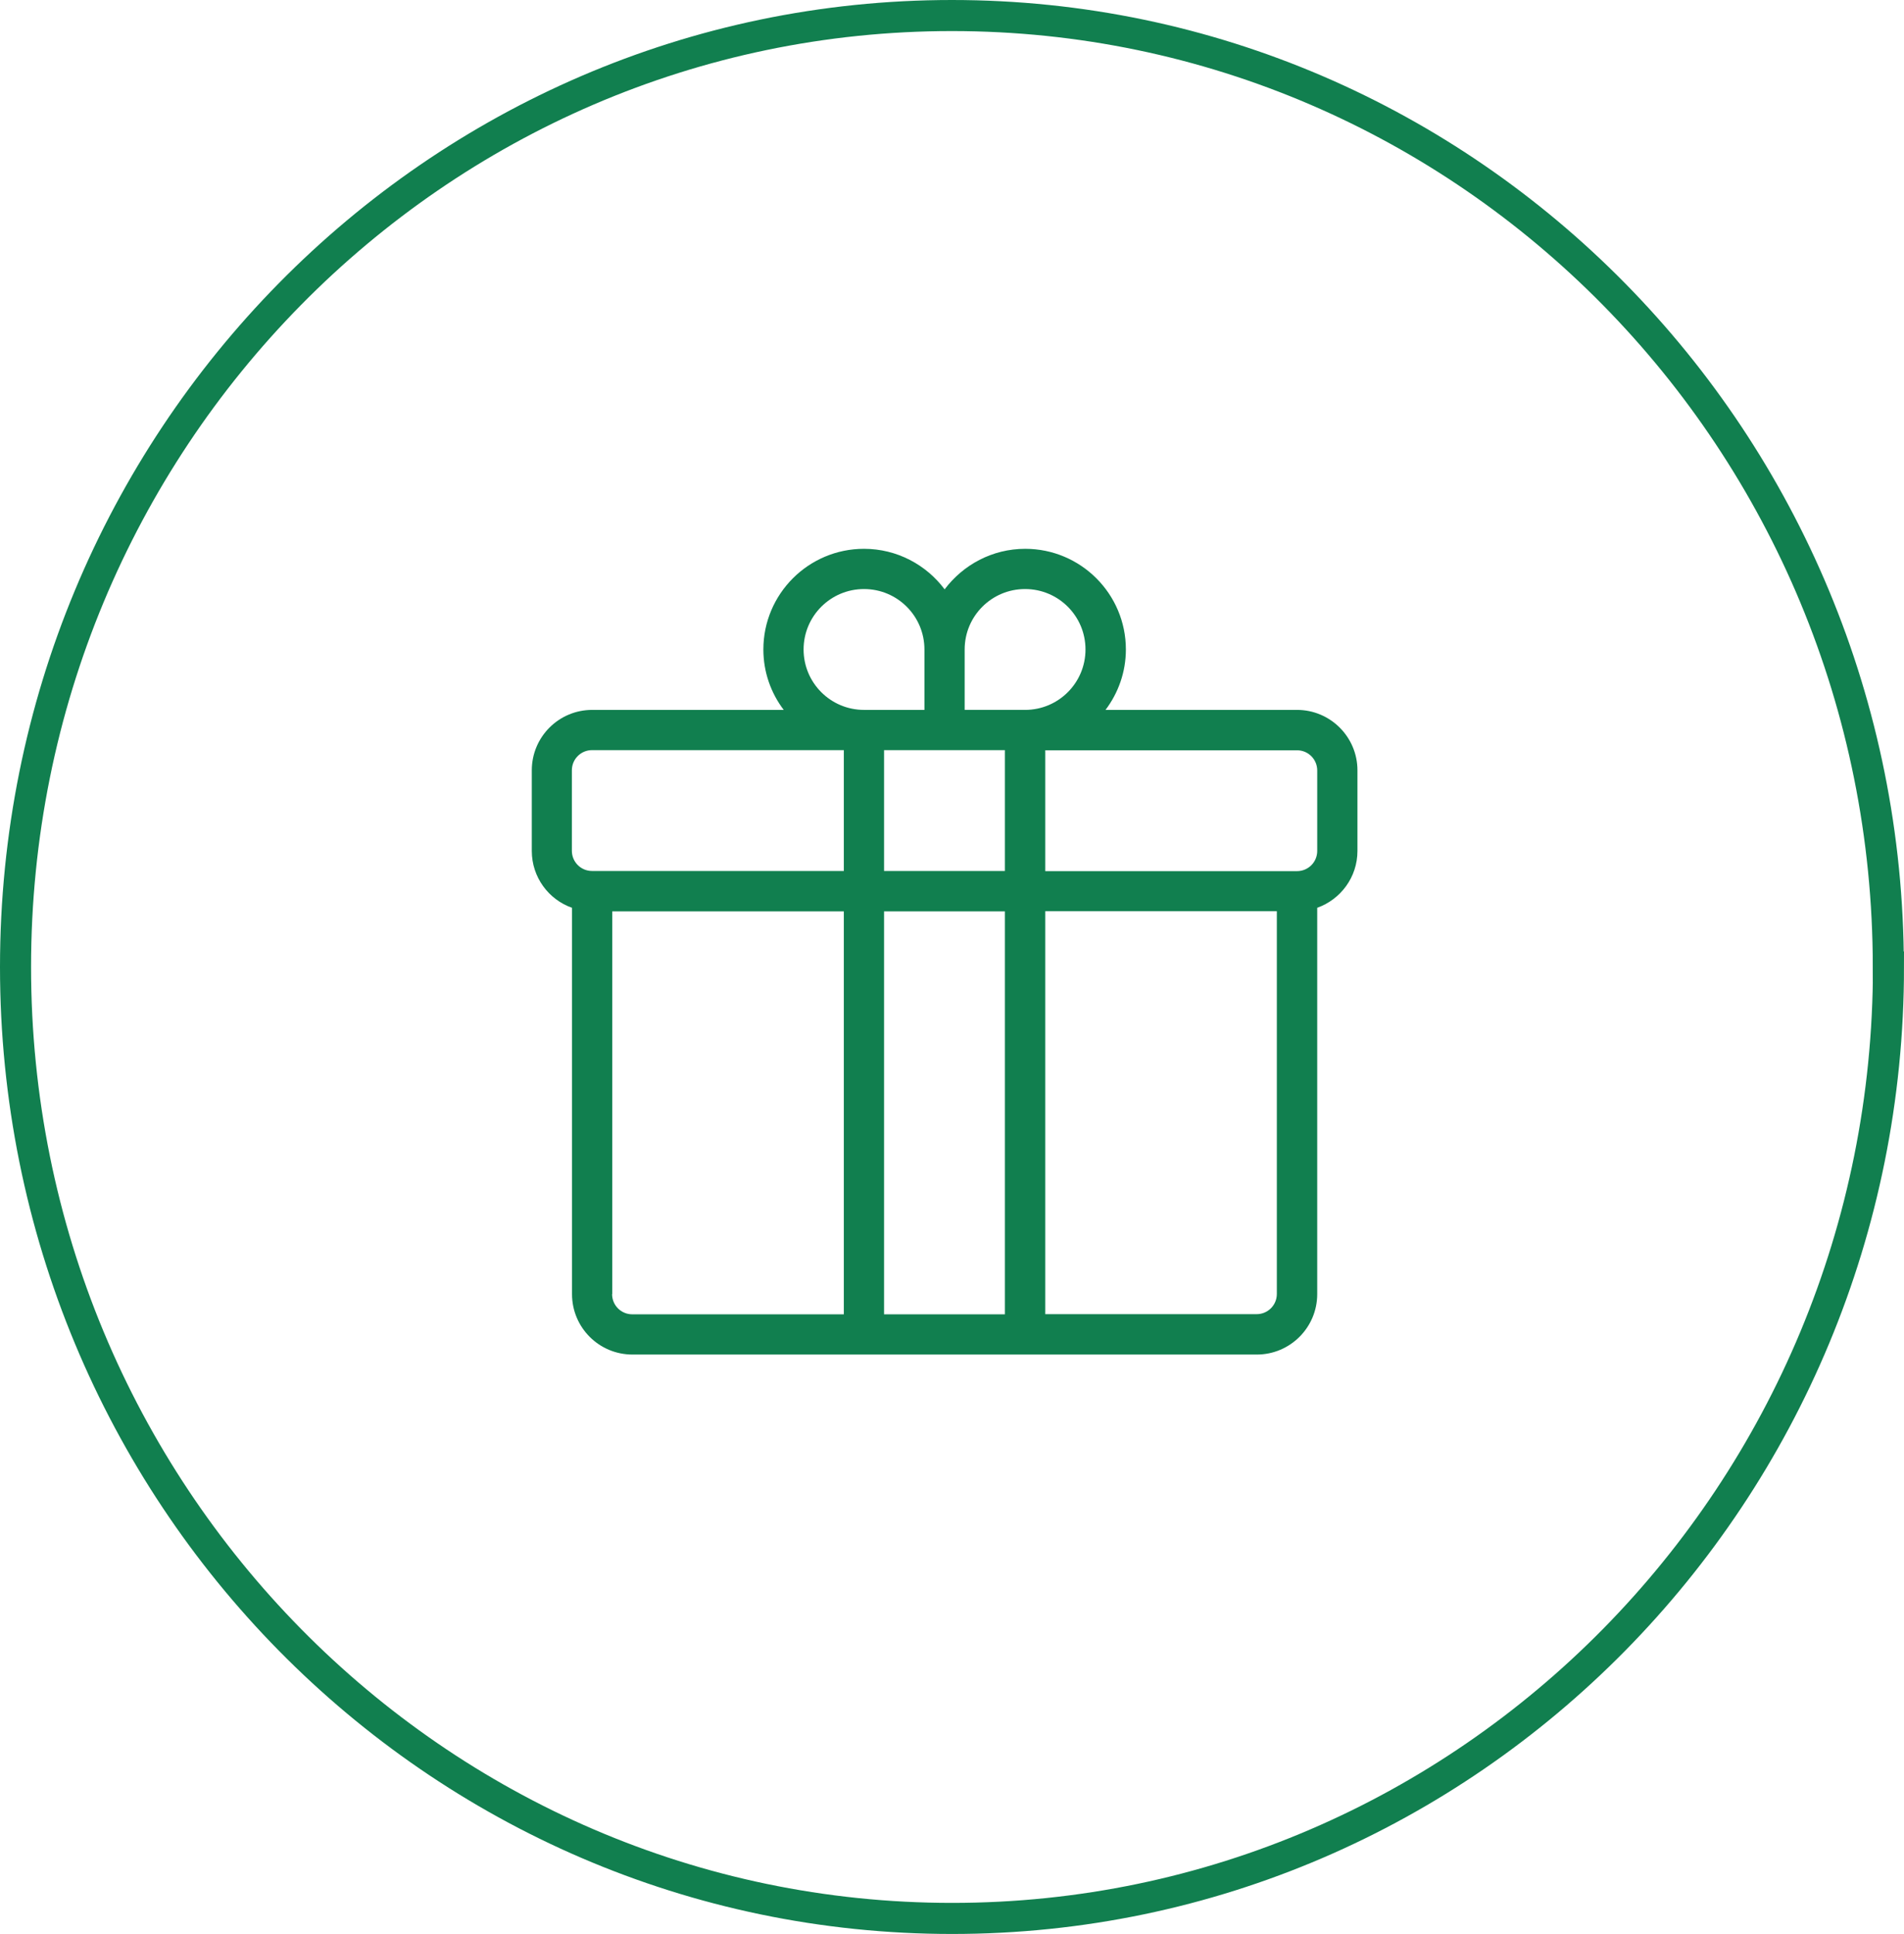
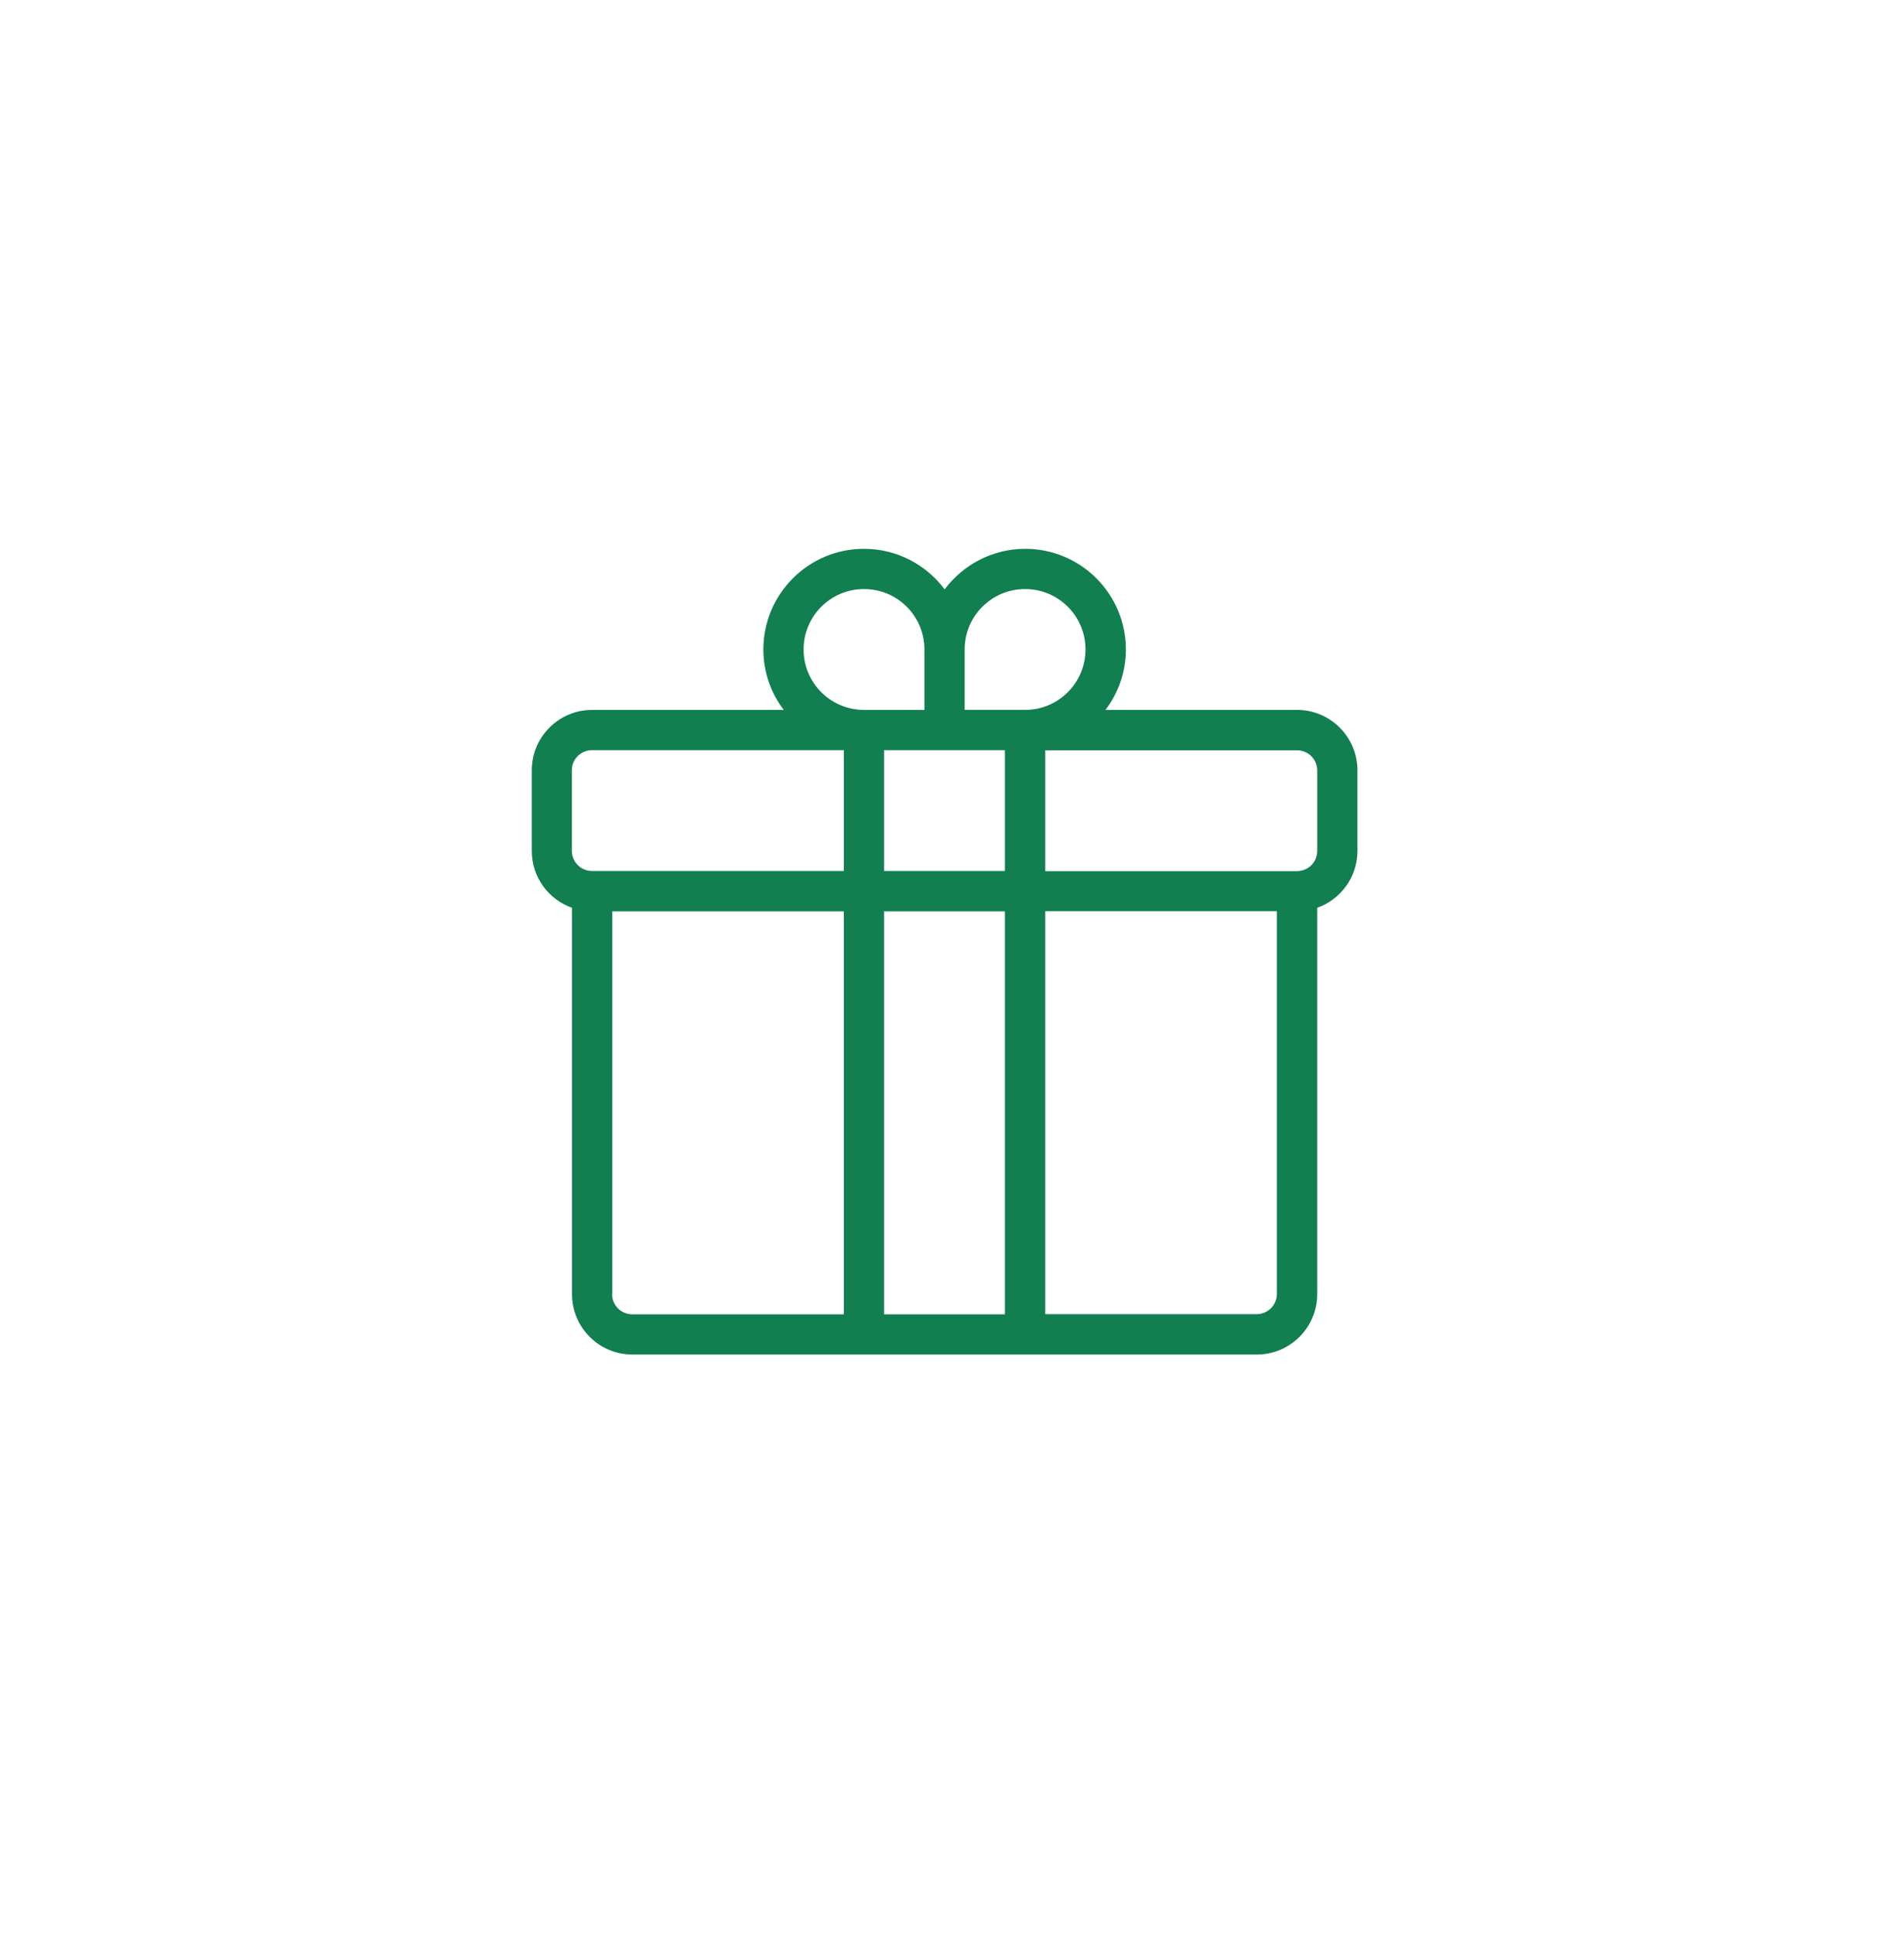
<svg xmlns="http://www.w3.org/2000/svg" id="Warstwa_1" data-name="Warstwa 1" width="122.59" height="124.5" viewBox="0 0 122.59 124.5">
  <defs>
    <style>
      .cls-1 {
        fill: #117f4f;
      }

      .cls-2 {
        fill: none;
        stroke: #117f4f;
        stroke-width: 2px;
      }
    </style>
  </defs>
-   <path class="cls-2" d="M121.59,62.25c0,33.84-27.01,61.25-60.29,61.25S1,96.09,1,62.25,28.01,1,61.29,1s60.29,27.41,60.29,61.25Z" />
  <path class="cls-1" d="M83.51,45.7h-12.33c.82-1.09,1.31-2.43,1.31-3.89,0-3.58-2.91-6.48-6.48-6.48-2.12,0-4,1.03-5.19,2.61-1.18-1.58-3.07-2.61-5.19-2.61-3.58,0-6.48,2.91-6.48,6.48,0,1.46.49,2.81,1.31,3.89h-12.33c-2.15,0-3.89,1.74-3.89,3.89v5.19c0,1.69,1.08,3.13,2.59,3.66v24.87c0,2.15,1.74,3.89,3.89,3.89h40.2c2.15,0,3.89-1.75,3.89-3.89v-24.87c1.51-.54,2.59-1.97,2.59-3.66v-5.19c0-2.15-1.75-3.89-3.89-3.89ZM56.92,56.07v-7.78h7.78v7.78h-7.78ZM64.7,58.67v25.94h-7.78v-25.94h7.78ZM66,37.92c2.15,0,3.89,1.74,3.89,3.89s-1.74,3.89-3.89,3.89h-3.89v-3.89c0-2.15,1.74-3.89,3.89-3.89ZM51.74,41.81c0-2.15,1.74-3.89,3.89-3.89s3.89,1.74,3.89,3.89v3.89h-3.89c-2.15,0-3.89-1.74-3.89-3.89ZM36.82,49.59c0-.72.58-1.3,1.3-1.3h16.21v7.78h-16.21c-.72,0-1.3-.58-1.3-1.3v-5.19ZM39.42,83.31v-24.64h14.91v25.94h-13.62c-.72,0-1.3-.58-1.3-1.3ZM80.92,84.6h-13.62v-25.94h14.91v24.64c0,.72-.58,1.3-1.3,1.3ZM84.81,54.78c0,.72-.58,1.3-1.3,1.3h-16.21v-7.78h16.21c.72,0,1.3.58,1.3,1.3v5.19Z" />
</svg>